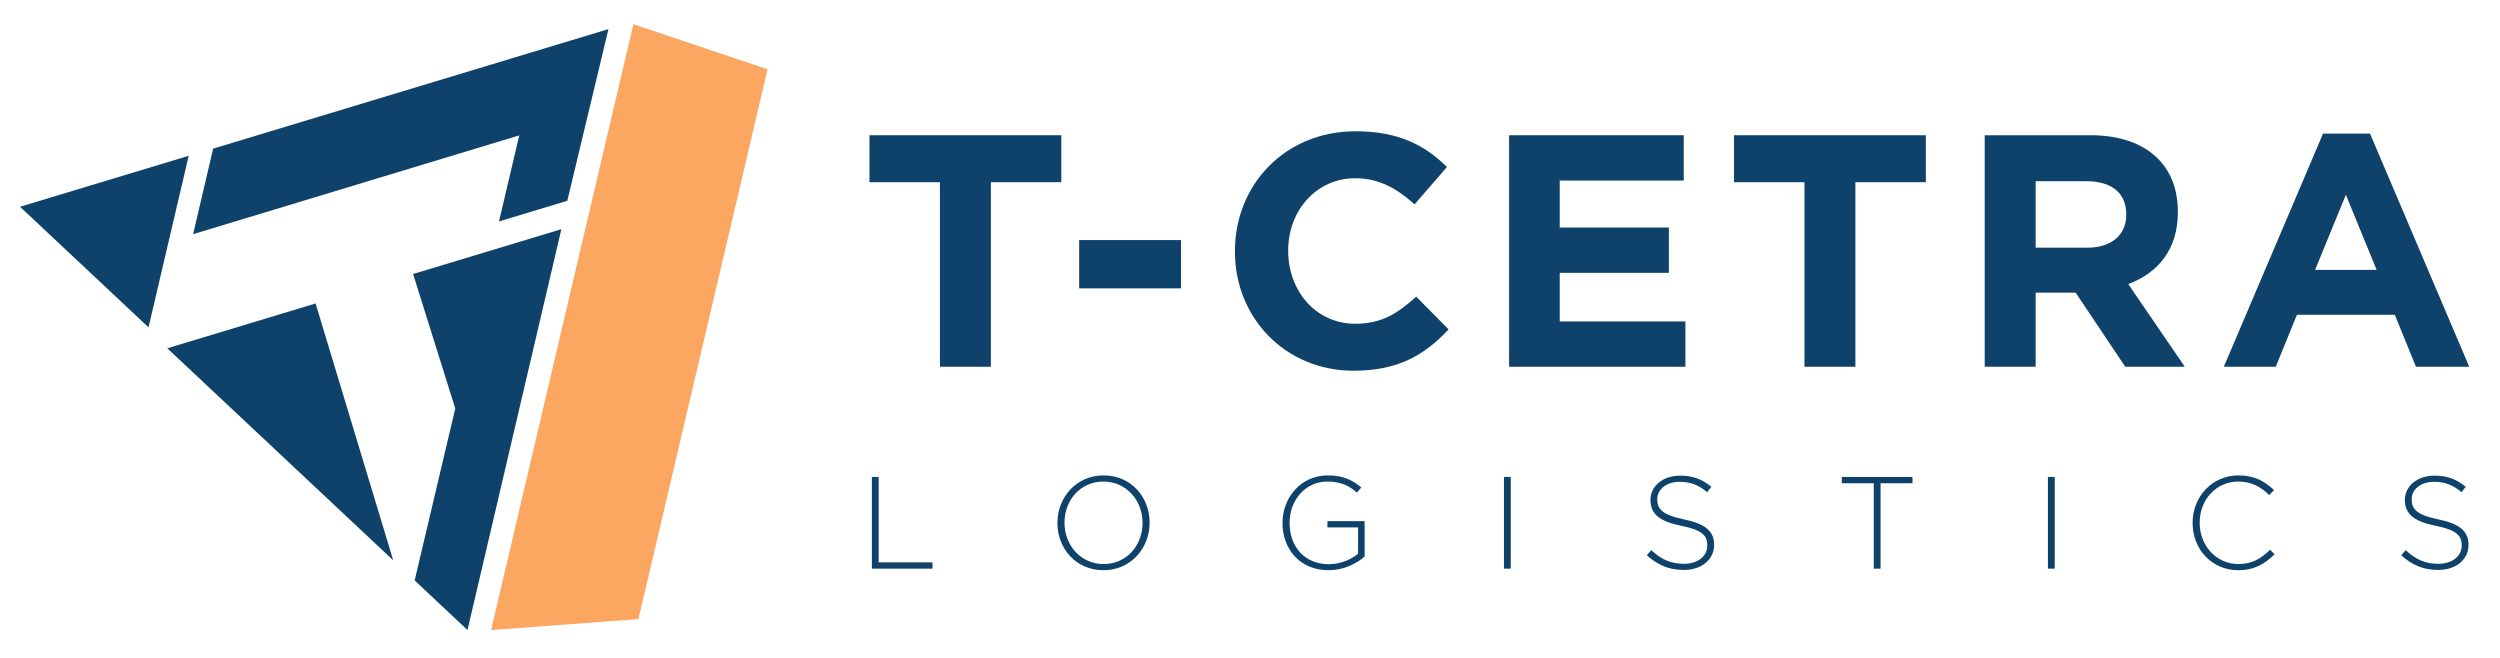
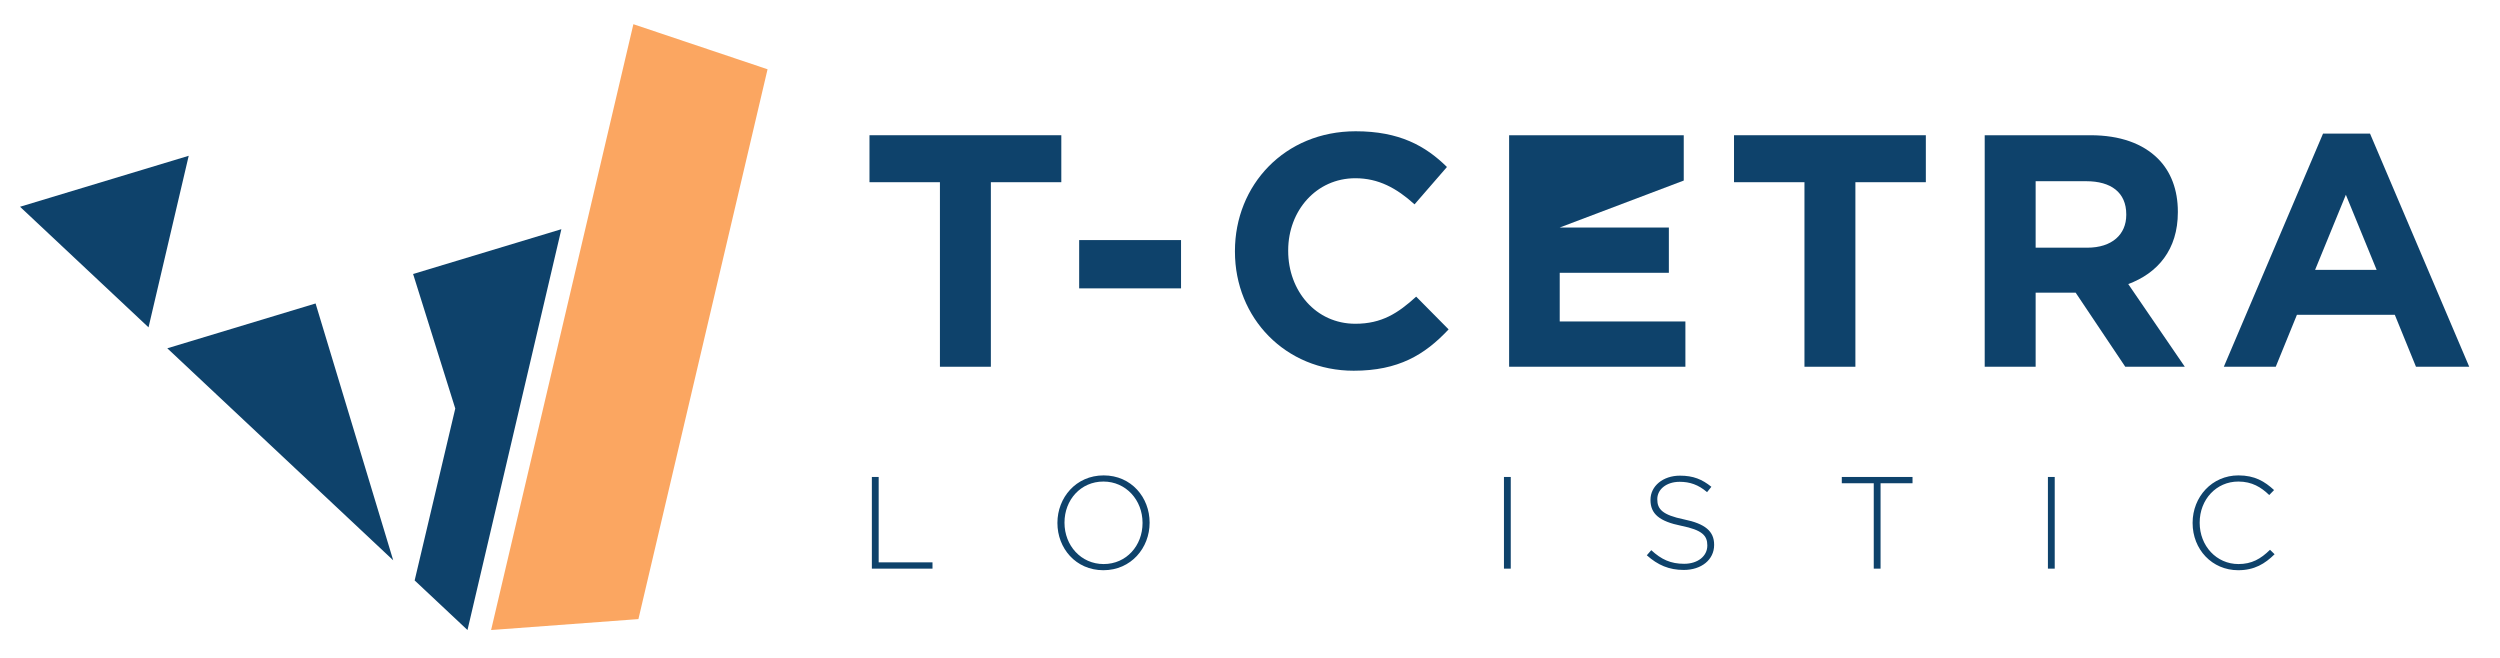
<svg xmlns="http://www.w3.org/2000/svg" xmlns:ns1="http://www.serif.com/" width="100%" height="100%" viewBox="0 0 688 181" xml:space="preserve" style="fill-rule:evenodd;clip-rule:evenodd;stroke-linejoin:round;stroke-miterlimit:2;">
  <g id="Layer-1" ns1:id="Layer 1">
    <g transform="matrix(1,0,0,1,53.147,8.01)">
-       <path d="M0,56.432L89.753,29.244L84.18,52.928L102.974,47.248L114.297,0L5.515,32.89L0,56.432Z" style="fill:rgb(14,66,107);fill-rule:nonzero;" />
-     </g>
+       </g>
    <g transform="matrix(1,0,0,1,86.847,154.196)">
      <path d="M0,-70.682L21.362,0L-40.806,-58.346L0,-70.682Z" style="fill:rgb(14,66,107);fill-rule:nonzero;" />
    </g>
    <g transform="matrix(1,0,0,1,113.686,161.049)">
      <path d="M0,-85.644L40.806,-97.977L14.967,12.333L0.425,-1.315L11.604,-48.623L0,-85.644Z" style="fill:rgb(14,66,107);fill-rule:nonzero;" />
    </g>
    <g transform="matrix(1,0,0,1,40.874,42.871)">
      <path d="M0,47.215L11.06,0L-35.36,14.029L0,47.215Z" style="fill:rgb(14,66,107);fill-rule:nonzero;" />
    </g>
    <g transform="matrix(0.997,-0.074,-0.074,-0.997,141.425,175.97)">
      <path d="M-6.068,3.045L34.597,3.045L81.249,151.348L45.337,166.454L-6.068,3.045Z" style="fill:rgb(251,166,97);fill-rule:nonzero;" />
    </g>
    <g transform="matrix(1,0,0,1,258.669,88.005)">
      <path d="M0,-37.863L-19.387,-37.863L-19.387,-50.788L33.404,-50.788L33.404,-37.863L14.017,-37.863L14.017,12.925L0,12.925L0,-37.863Z" style="fill:rgb(14,66,107);fill-rule:nonzero;" />
    </g>
    <g transform="matrix(1,0,0,1,0,-34.793)">
      <rect x="296.987" y="100.863" width="28.034" height="13.289" style="fill:rgb(14,66,107);" />
    </g>
    <g transform="matrix(1,0,0,1,339.856,68.892)">
      <path d="M0,0.364L0,0.182C0,-17.931 13.653,-32.767 33.223,-32.767C45.236,-32.767 52.427,-28.762 58.344,-22.937L49.424,-12.652C44.508,-17.112 39.502,-19.842 33.131,-19.842C22.391,-19.842 14.654,-10.922 14.654,0.001L14.654,0.182C14.654,11.104 22.209,20.207 33.131,20.207C40.412,20.207 44.873,17.294 49.879,12.743L58.799,21.754C52.245,28.762 44.963,33.131 32.676,33.131C13.926,33.131 0,18.659 0,0.364" style="fill:rgb(14,66,107);fill-rule:nonzero;" />
    </g>
    <g transform="matrix(1,0,0,1,415.309,100.931)">
-       <path d="M0,-63.713L48.058,-63.713L48.058,-51.243L13.926,-51.243L13.926,-38.319L43.962,-38.319L43.962,-25.85L13.926,-25.85L13.926,-12.47L48.513,-12.47L48.513,0L0,0L0,-63.713Z" style="fill:rgb(14,66,107);fill-rule:nonzero;" />
+       <path d="M0,-63.713L48.058,-63.713L48.058,-51.243L13.926,-38.319L43.962,-38.319L43.962,-25.85L13.926,-25.85L13.926,-12.47L48.513,-12.47L48.513,0L0,0L0,-63.713Z" style="fill:rgb(14,66,107);fill-rule:nonzero;" />
    </g>
    <g transform="matrix(1,0,0,1,496.588,88.005)">
      <path d="M0,-37.863L-19.388,-37.863L-19.388,-50.788L33.403,-50.788L33.403,-37.863L14.017,-37.863L14.017,12.925L0,12.925L0,-37.863Z" style="fill:rgb(14,66,107);fill-rule:nonzero;" />
    </g>
    <g transform="matrix(1,0,0,1,574.407,69.985)">
      <path d="M0,-1.821C6.826,-1.821 10.74,-5.462 10.74,-10.832L10.74,-11.014C10.74,-17.021 6.554,-20.116 -0.273,-20.116L-14.199,-20.116L-14.199,-1.821L0,-1.821ZM-28.216,-32.767L0.91,-32.767C9.011,-32.767 15.291,-30.492 19.478,-26.305C23.027,-22.756 24.938,-17.75 24.938,-11.742L24.938,-11.56C24.938,-1.275 19.387,5.188 11.286,8.191L26.851,30.946L10.467,30.946L-3.186,10.558L-14.199,10.558L-14.199,30.946L-28.216,30.946L-28.216,-32.767Z" style="fill:rgb(14,66,107);fill-rule:nonzero;" />
    </g>
    <g transform="matrix(1,0,0,1,654.047,63.431)">
      <path d="M0,10.83L-8.465,-9.831L-16.93,10.83L0,10.83ZM-14.745,-26.669L-1.82,-26.669L25.485,37.499L10.831,37.499L5.006,23.209L-21.936,23.209L-27.761,37.499L-42.051,37.499L-14.745,-26.669Z" style="fill:rgb(14,66,107);fill-rule:nonzero;" />
    </g>
    <g transform="matrix(1,0,0,1,239.936,156.49)">
      <path d="M0,-25.229L1.874,-25.229L1.874,-1.731L16.687,-1.731L16.687,0L0,0L0,-25.229Z" style="fill:rgb(14,66,107);fill-rule:nonzero;" />
    </g>
    <g transform="matrix(1,0,0,1,314.428,143.804)">
      <path d="M0,0.144L0,0.072C0,-6.164 -4.541,-11.282 -10.776,-11.282C-17.012,-11.282 -21.48,-6.236 -21.48,-0.001L-21.48,0.072C-21.48,6.307 -16.939,11.424 -10.704,11.424C-4.469,11.424 0,6.378 0,0.144M-23.427,0.144L-23.427,0.072C-23.427,-6.812 -18.345,-12.975 -10.704,-12.975C-3.063,-12.975 1.946,-6.884 1.946,-0.001L1.946,0.072C1.946,6.956 -3.136,13.119 -10.776,13.119C-18.417,13.119 -23.427,7.028 -23.427,0.144" style="fill:rgb(14,66,107);fill-rule:nonzero;" />
    </g>
    <g transform="matrix(1,0,0,1,352.949,143.804)">
-       <path d="M0,0.144L0,0.072C0,-6.74 4.937,-12.975 12.47,-12.975C16.578,-12.975 19.174,-11.75 21.696,-9.66L20.471,-8.254C18.488,-9.984 16.182,-11.282 12.361,-11.282C6.234,-11.282 1.945,-6.091 1.945,-0.001L1.945,0.072C1.945,6.595 6.019,11.46 12.758,11.46C15.966,11.46 18.957,10.127 20.795,8.578L20.795,1.333L12.361,1.333L12.361,-0.397L22.598,-0.397L22.598,9.334C20.326,11.352 16.795,13.119 12.686,13.119C4.721,13.119 0,7.244 0,0.144" style="fill:rgb(14,66,107);fill-rule:nonzero;" />
-     </g>
+       </g>
    <g transform="matrix(1,0,0,1,0,107.529)">
      <rect x="413.888" y="23.732" width="1.874" height="25.229" style="fill:rgb(14,66,107);" />
    </g>
    <g transform="matrix(1,0,0,1,453.203,134.937)">
      <path d="M0,17.877L1.226,16.471C4.001,19.03 6.561,20.219 10.272,20.219C14.057,20.219 16.651,18.093 16.651,15.209L16.651,15.138C16.651,12.471 15.246,10.921 9.516,9.768C3.461,8.542 1.01,6.487 1.01,2.667L1.01,2.595C1.01,-1.153 4.434,-4.036 9.119,-4.036C12.795,-4.036 15.21,-3.027 17.769,-0.973L16.579,0.505C14.201,-1.55 11.822,-2.343 9.047,-2.343C5.334,-2.343 2.884,-0.216 2.884,2.415L2.884,2.487C2.884,5.154 4.254,6.775 10.236,8.001C16.075,9.19 18.525,11.281 18.525,14.957L18.525,15.029C18.525,19.102 15.029,21.913 10.164,21.913C6.127,21.913 3.027,20.58 0,17.877" style="fill:rgb(14,66,107);fill-rule:nonzero;" />
    </g>
    <g transform="matrix(1,0,0,1,515.657,154.761)">
      <path d="M0,-21.77L-8.794,-21.77L-8.794,-23.499L10.668,-23.499L10.668,-21.77L1.874,-21.77L1.874,1.729L0,1.729L0,-21.77Z" style="fill:rgb(14,66,107);fill-rule:nonzero;" />
    </g>
    <g transform="matrix(1,0,0,1,0,107.529)">
      <rect x="563.586" y="23.732" width="1.874" height="25.229" style="fill:rgb(14,66,107);" />
    </g>
    <g transform="matrix(1,0,0,1,603.406,143.804)">
      <path d="M0,0.144L0,0.072C0,-7.065 5.334,-12.975 12.614,-12.975C17.119,-12.975 19.822,-11.318 22.418,-8.939L21.084,-7.569C18.886,-9.696 16.363,-11.282 12.578,-11.282C6.523,-11.282 1.946,-6.343 1.946,-0.001L1.946,0.072C1.946,6.451 6.596,11.424 12.614,11.424C16.255,11.424 18.742,10.019 21.301,7.497L22.562,8.721C19.895,11.352 17.012,13.119 12.543,13.119C5.334,13.119 0,7.388 0,0.144" style="fill:rgb(14,66,107);fill-rule:nonzero;" />
    </g>
    <g transform="matrix(1,0,0,1,660.813,134.937)">
-       <path d="M0,17.877L1.226,16.471C4,19.03 6.56,20.219 10.271,20.219C14.056,20.219 16.651,18.093 16.651,15.209L16.651,15.138C16.651,12.471 15.245,10.921 9.515,9.768C3.46,8.542 1.009,6.487 1.009,2.667L1.009,2.595C1.009,-1.153 4.433,-4.036 9.118,-4.036C12.794,-4.036 15.209,-3.027 17.769,-0.973L16.579,0.505C14.2,-1.55 11.821,-2.343 9.046,-2.343C5.334,-2.343 2.883,-0.216 2.883,2.415L2.883,2.487C2.883,5.154 4.253,6.775 10.235,8.001C16.074,9.19 18.524,11.281 18.524,14.957L18.524,15.029C18.524,19.102 15.028,21.913 10.163,21.913C6.127,21.913 3.027,20.58 0,17.877" style="fill:rgb(14,66,107);fill-rule:nonzero;" />
-     </g>
+       </g>
  </g>
</svg>